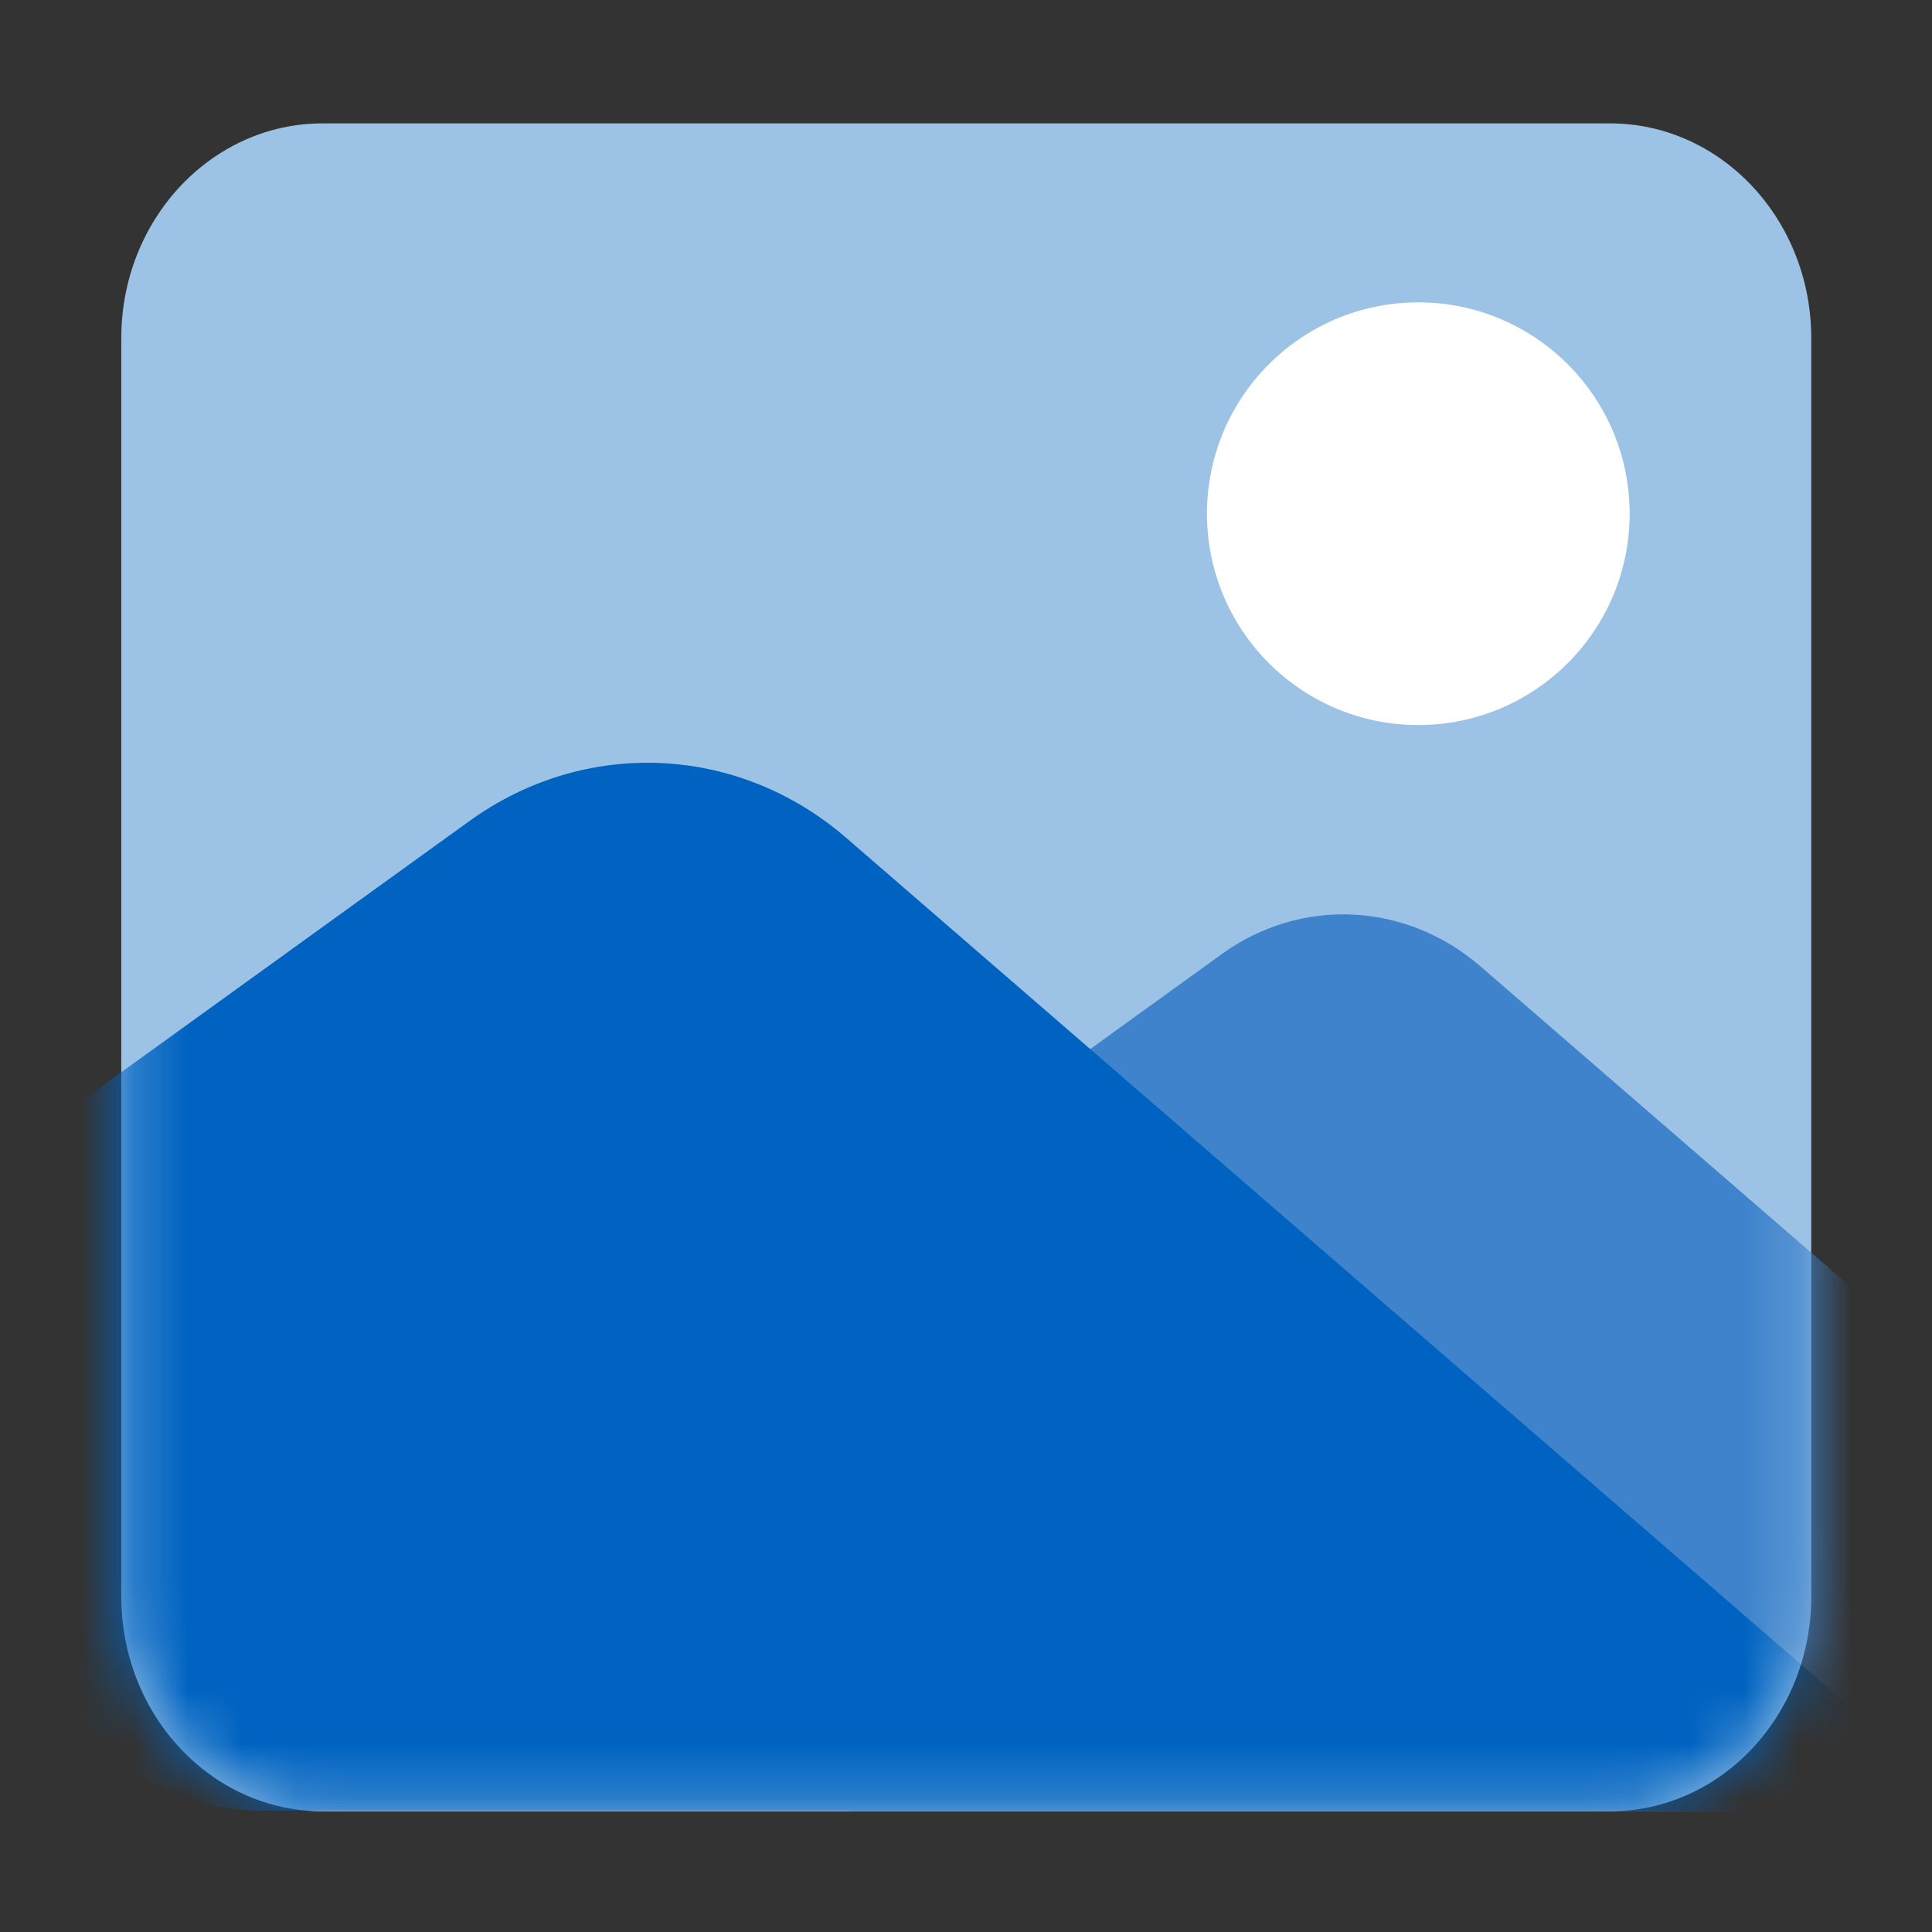
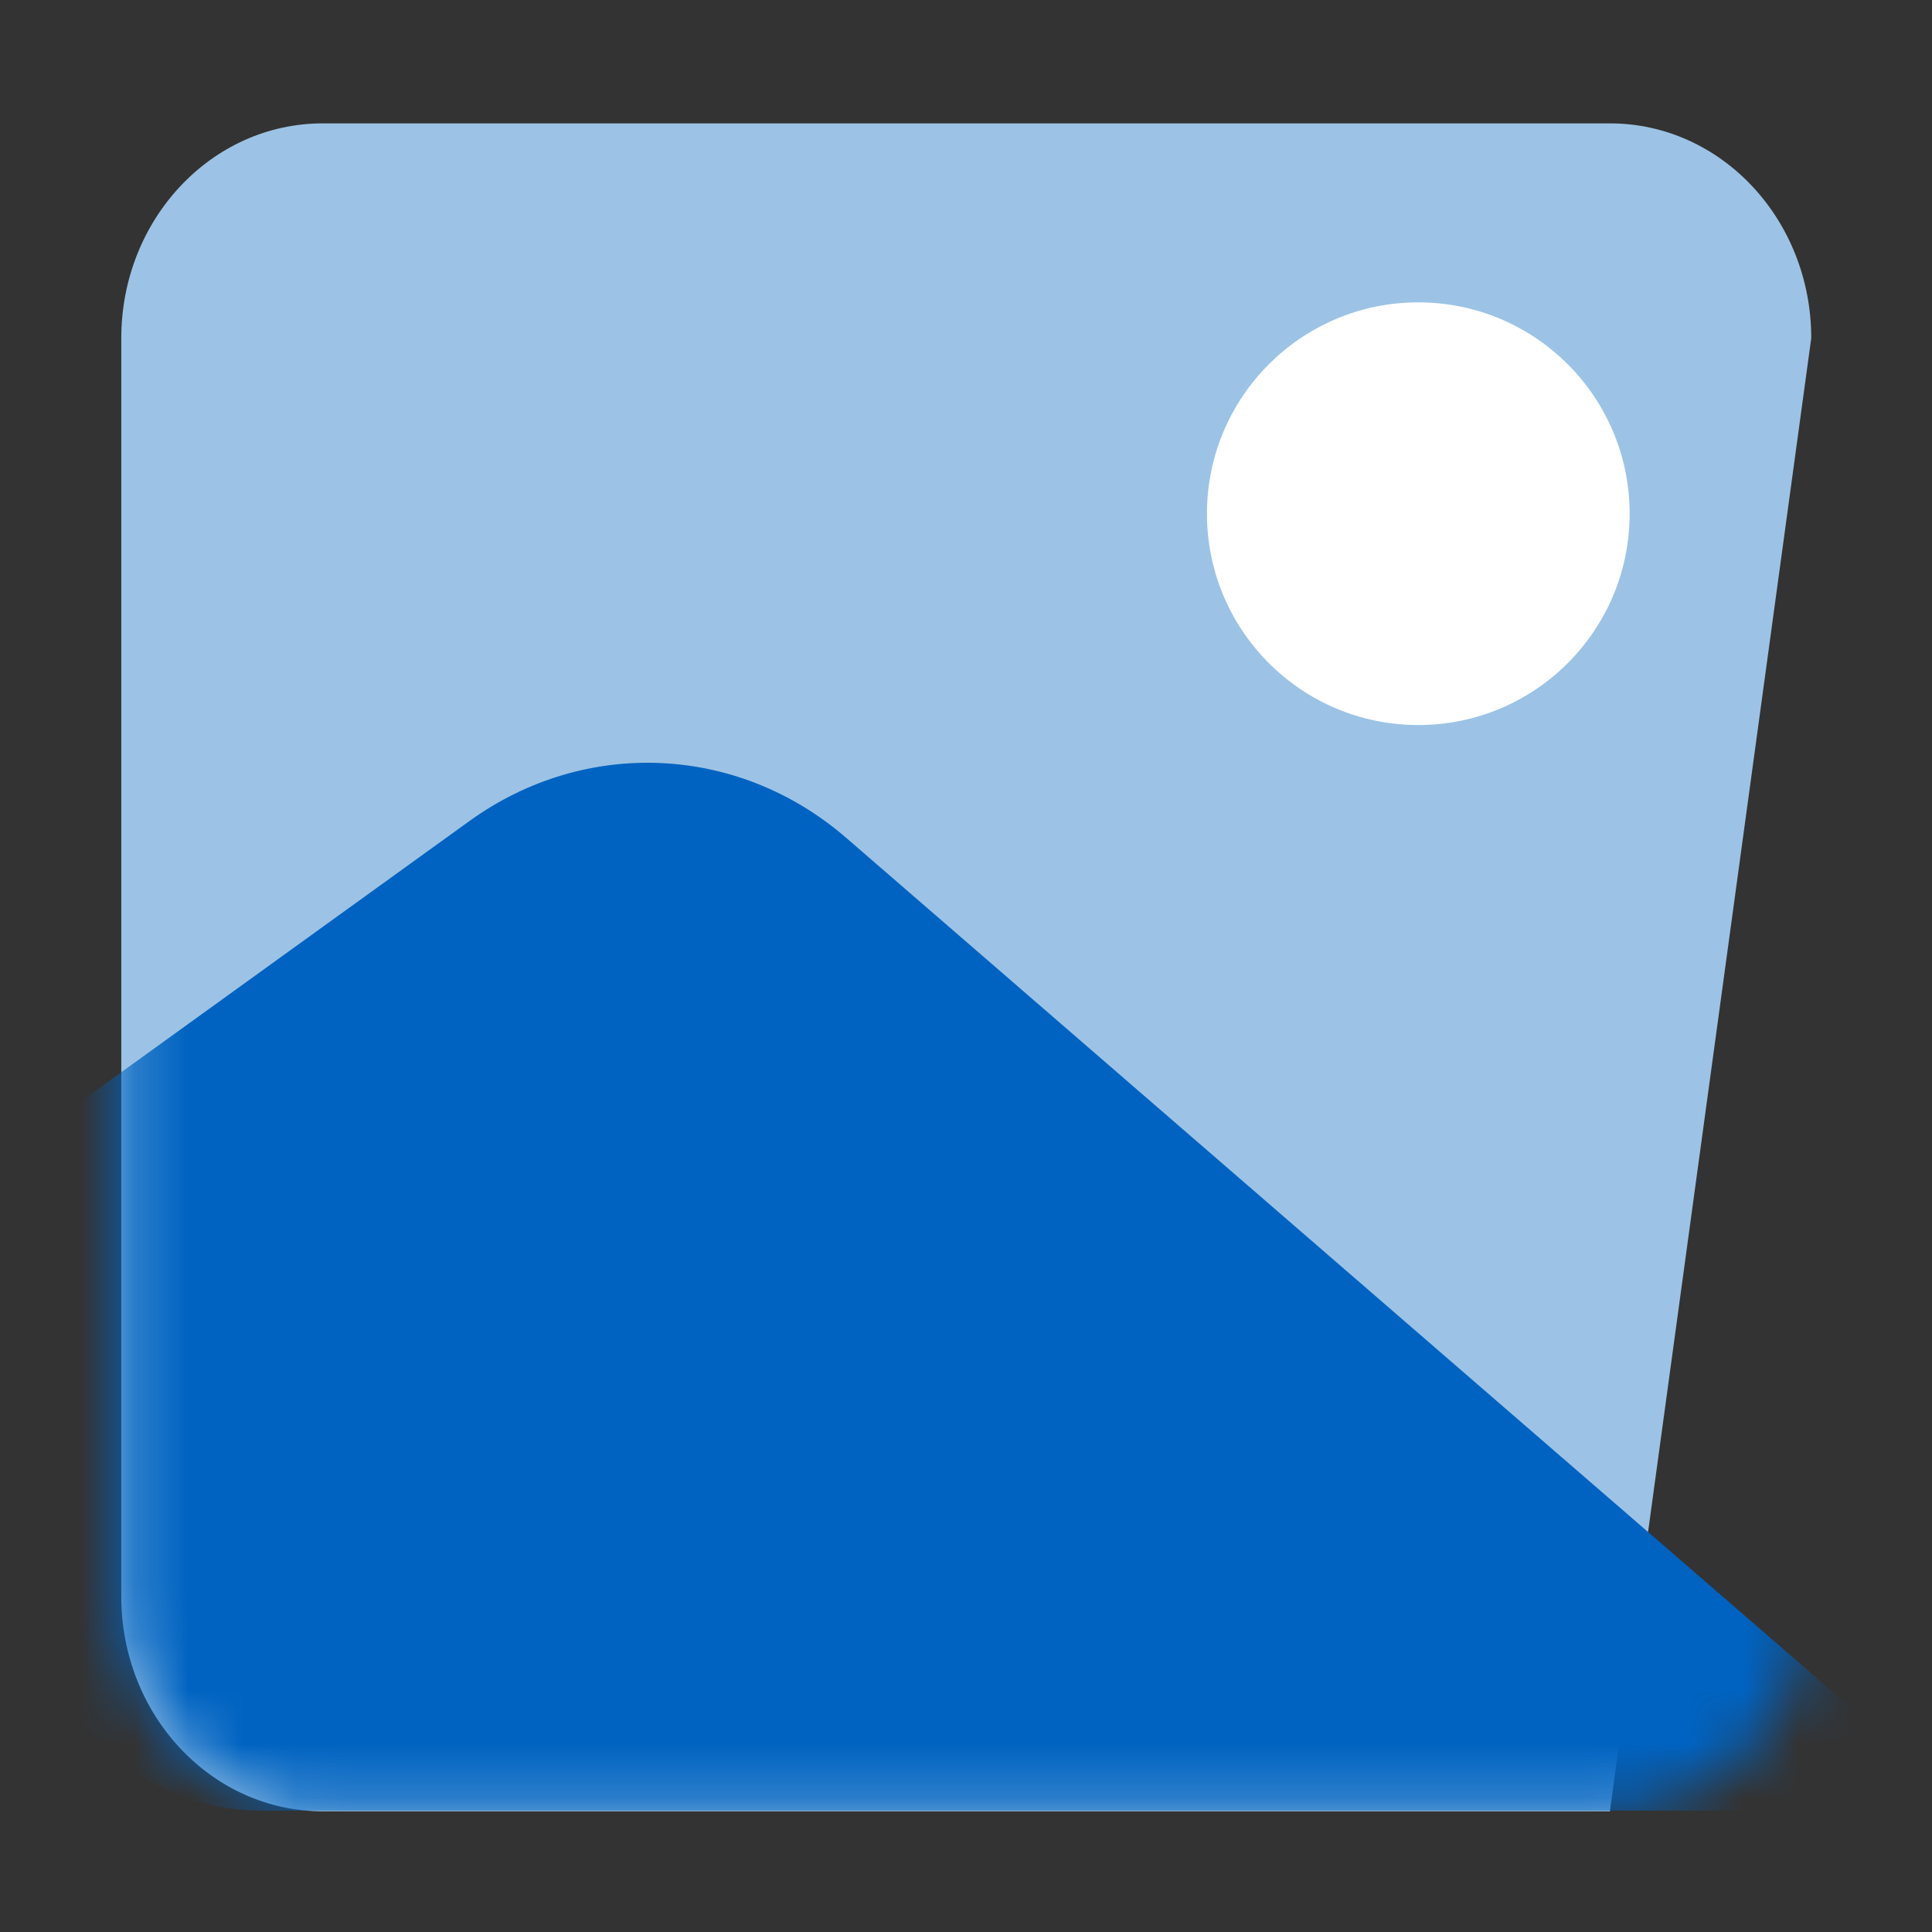
<svg xmlns="http://www.w3.org/2000/svg" width="36" height="36" viewBox="0 0 36 36" fill="none">
  <rect x="0" y="0" width="36" height="36" fill="#333333" stroke="none" />
-   <path d="M29.998 2.299H6.012C3.94 2.299 2.26 4.091 2.26 6.301V29.748C2.26 31.959 3.94 33.751 6.012 33.751H29.998C32.071 33.751 33.75 31.959 33.75 29.748L33.75 6.301C33.75 4.091 32.071 2.299 29.998 2.299Z" fill="#9CC3E5" />
+   <path d="M29.998 2.299H6.012C3.94 2.299 2.26 4.091 2.26 6.301V29.748C2.26 31.959 3.94 33.751 6.012 33.751H29.998L33.75 6.301C33.75 4.091 32.071 2.299 29.998 2.299Z" fill="#9CC3E5" />
  <mask id="mask0_5855_26734" style="mask-type:alpha" maskUnits="userSpaceOnUse" x="2" y="2" width="32" height="32">
    <path d="M29.998 2.299H6.012C3.94 2.299 2.26 4.091 2.26 6.301V29.748C2.26 31.959 3.94 33.751 6.012 33.751H29.998C32.071 33.751 33.75 31.959 33.75 29.748L33.75 6.301C33.75 4.091 32.071 2.299 29.998 2.299Z" fill="#9CC3E5" />
  </mask>
  <g mask="url(#mask0_5855_26734)">
-     <path d="M34.953 33.118C36.262 32.32 37.153 30.829 37.153 29.093V26.288L27.582 18.003C26.196 16.806 24.238 16.712 22.763 17.78L15.954 22.697L13.533 31.064L15.844 33.751H32.577L34.964 33.118H34.953Z" fill="#3E83CC" />
    <path d="M35.514 32.706L15.777 15.62C13.764 13.871 10.915 13.742 8.758 15.291L0.496 21.252V29.08C0.496 31.649 2.454 33.738 4.864 33.738H32.796C33.831 33.738 34.766 33.339 35.514 32.694V32.706Z" fill="#0063C1" />
  </g>
  <circle cx="26.428" cy="9.572" r="3.938" fill="white" />
</svg>